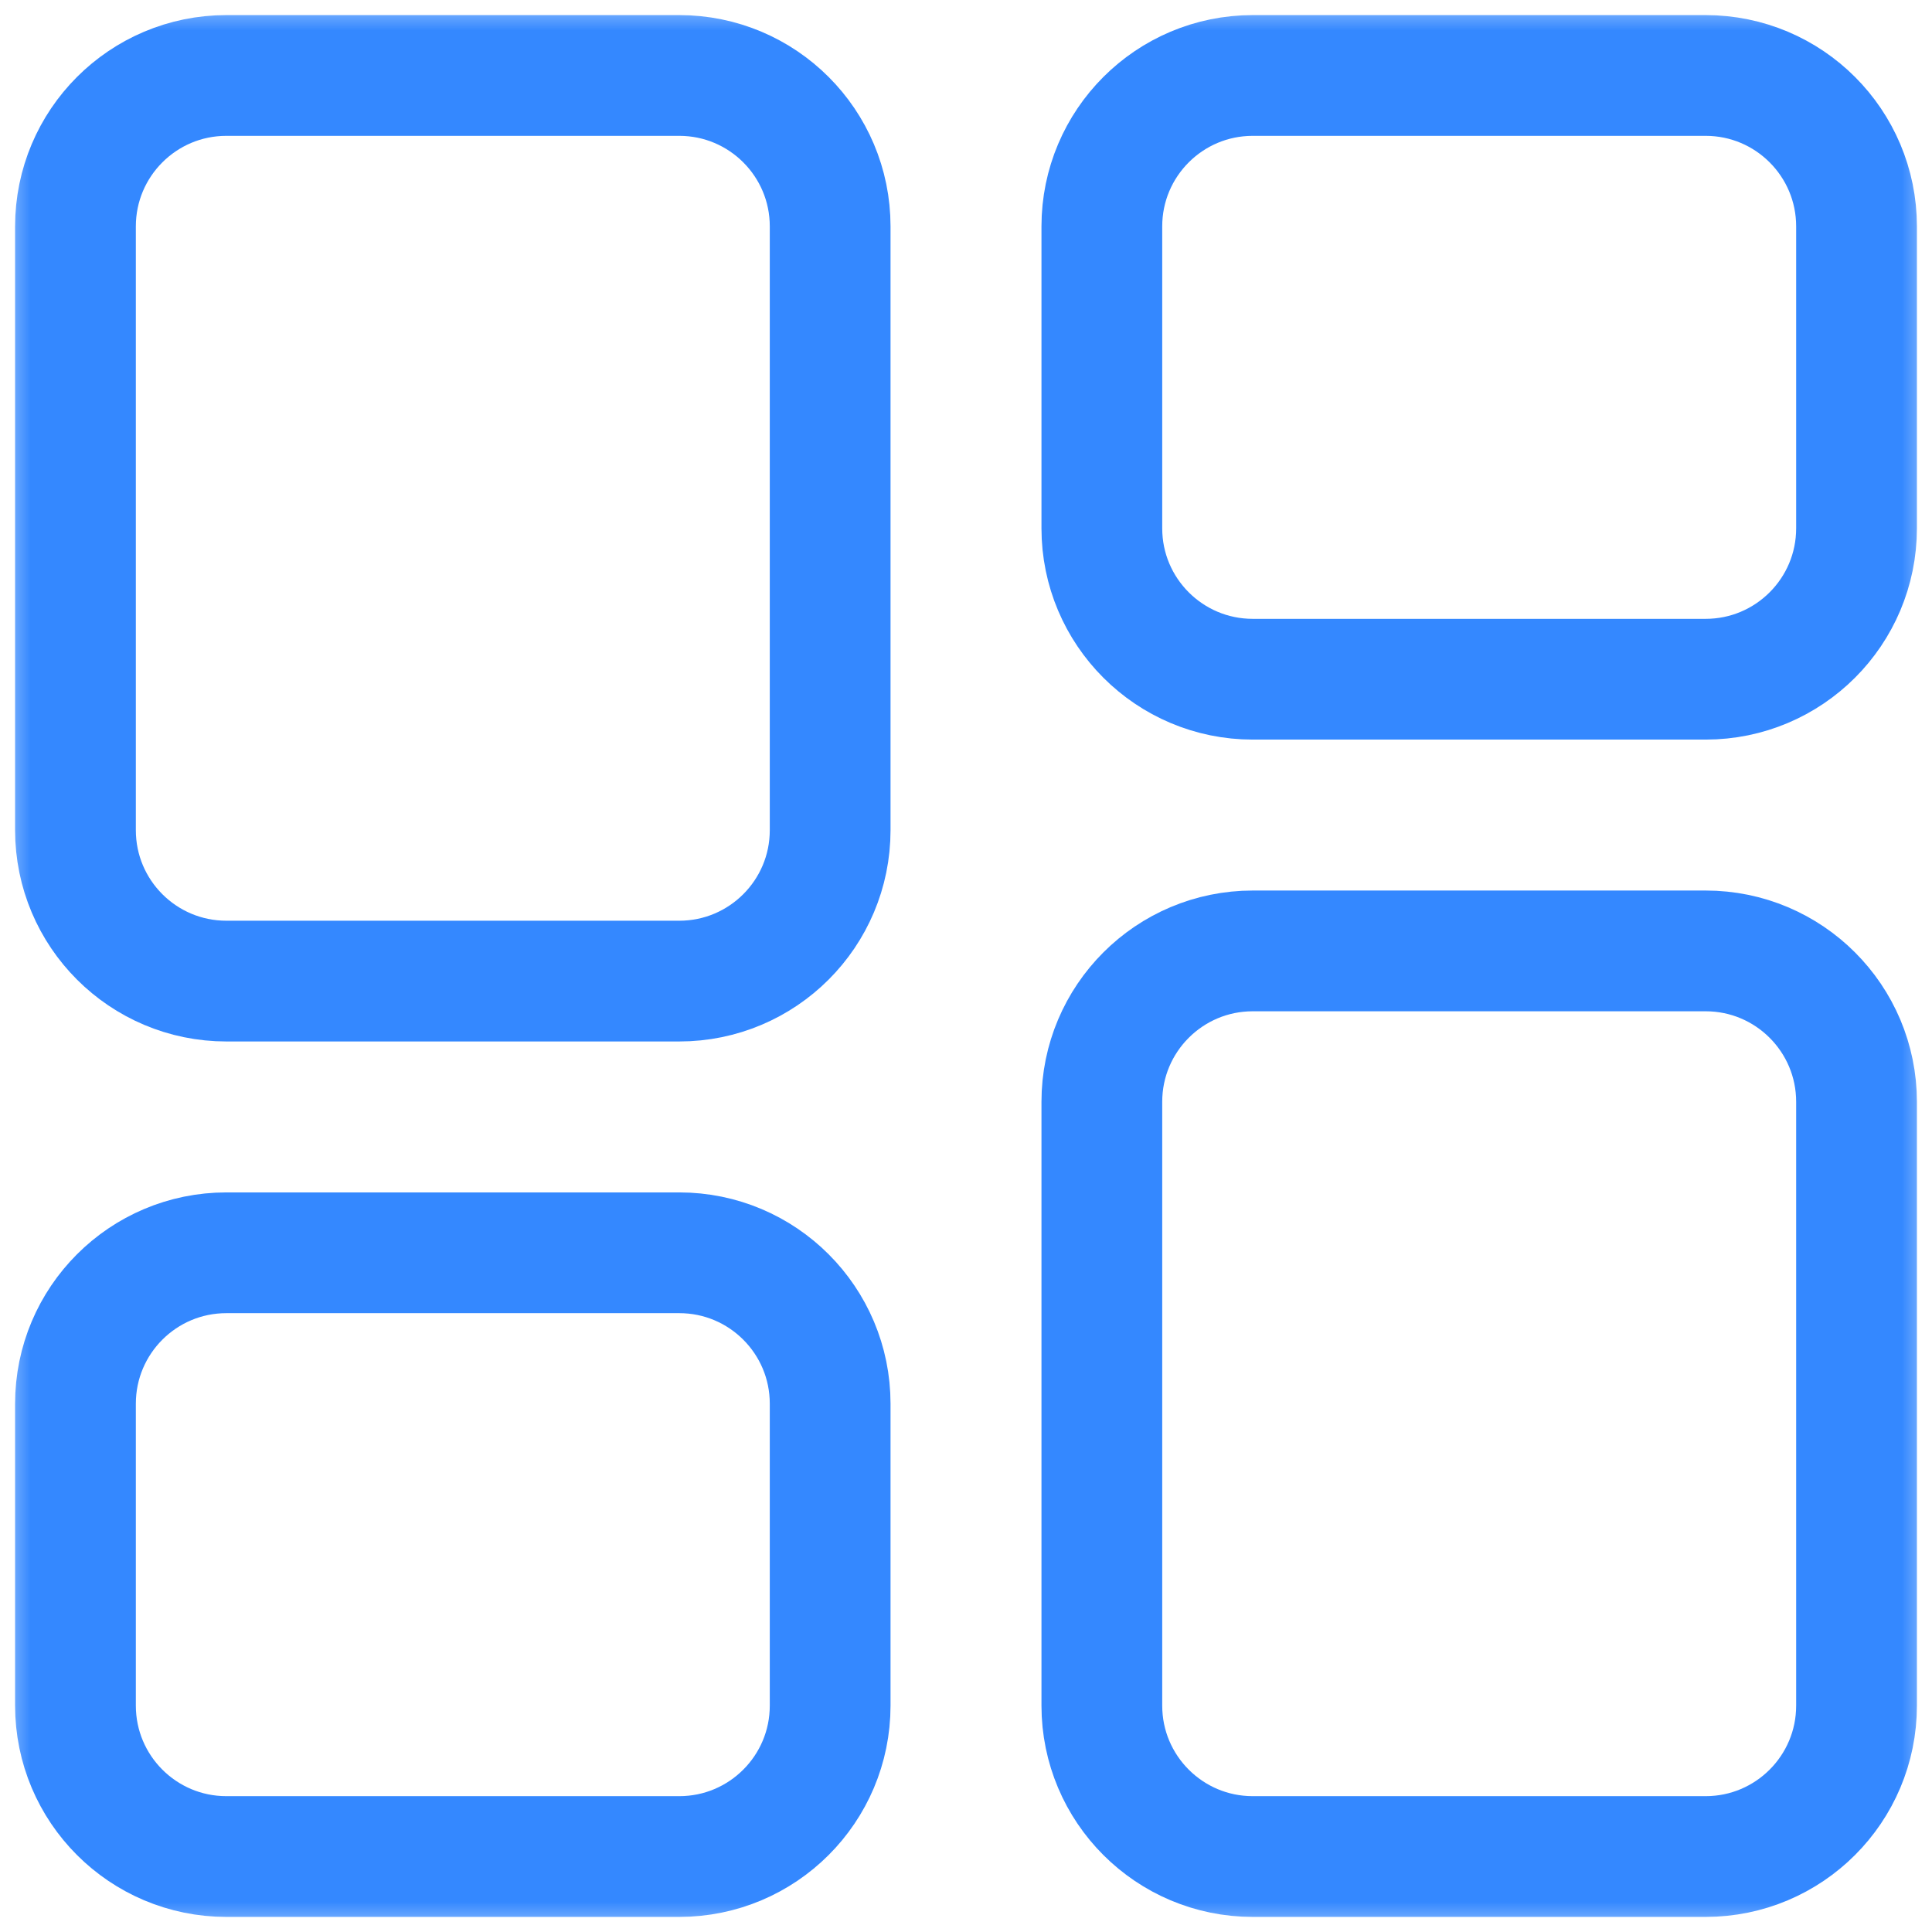
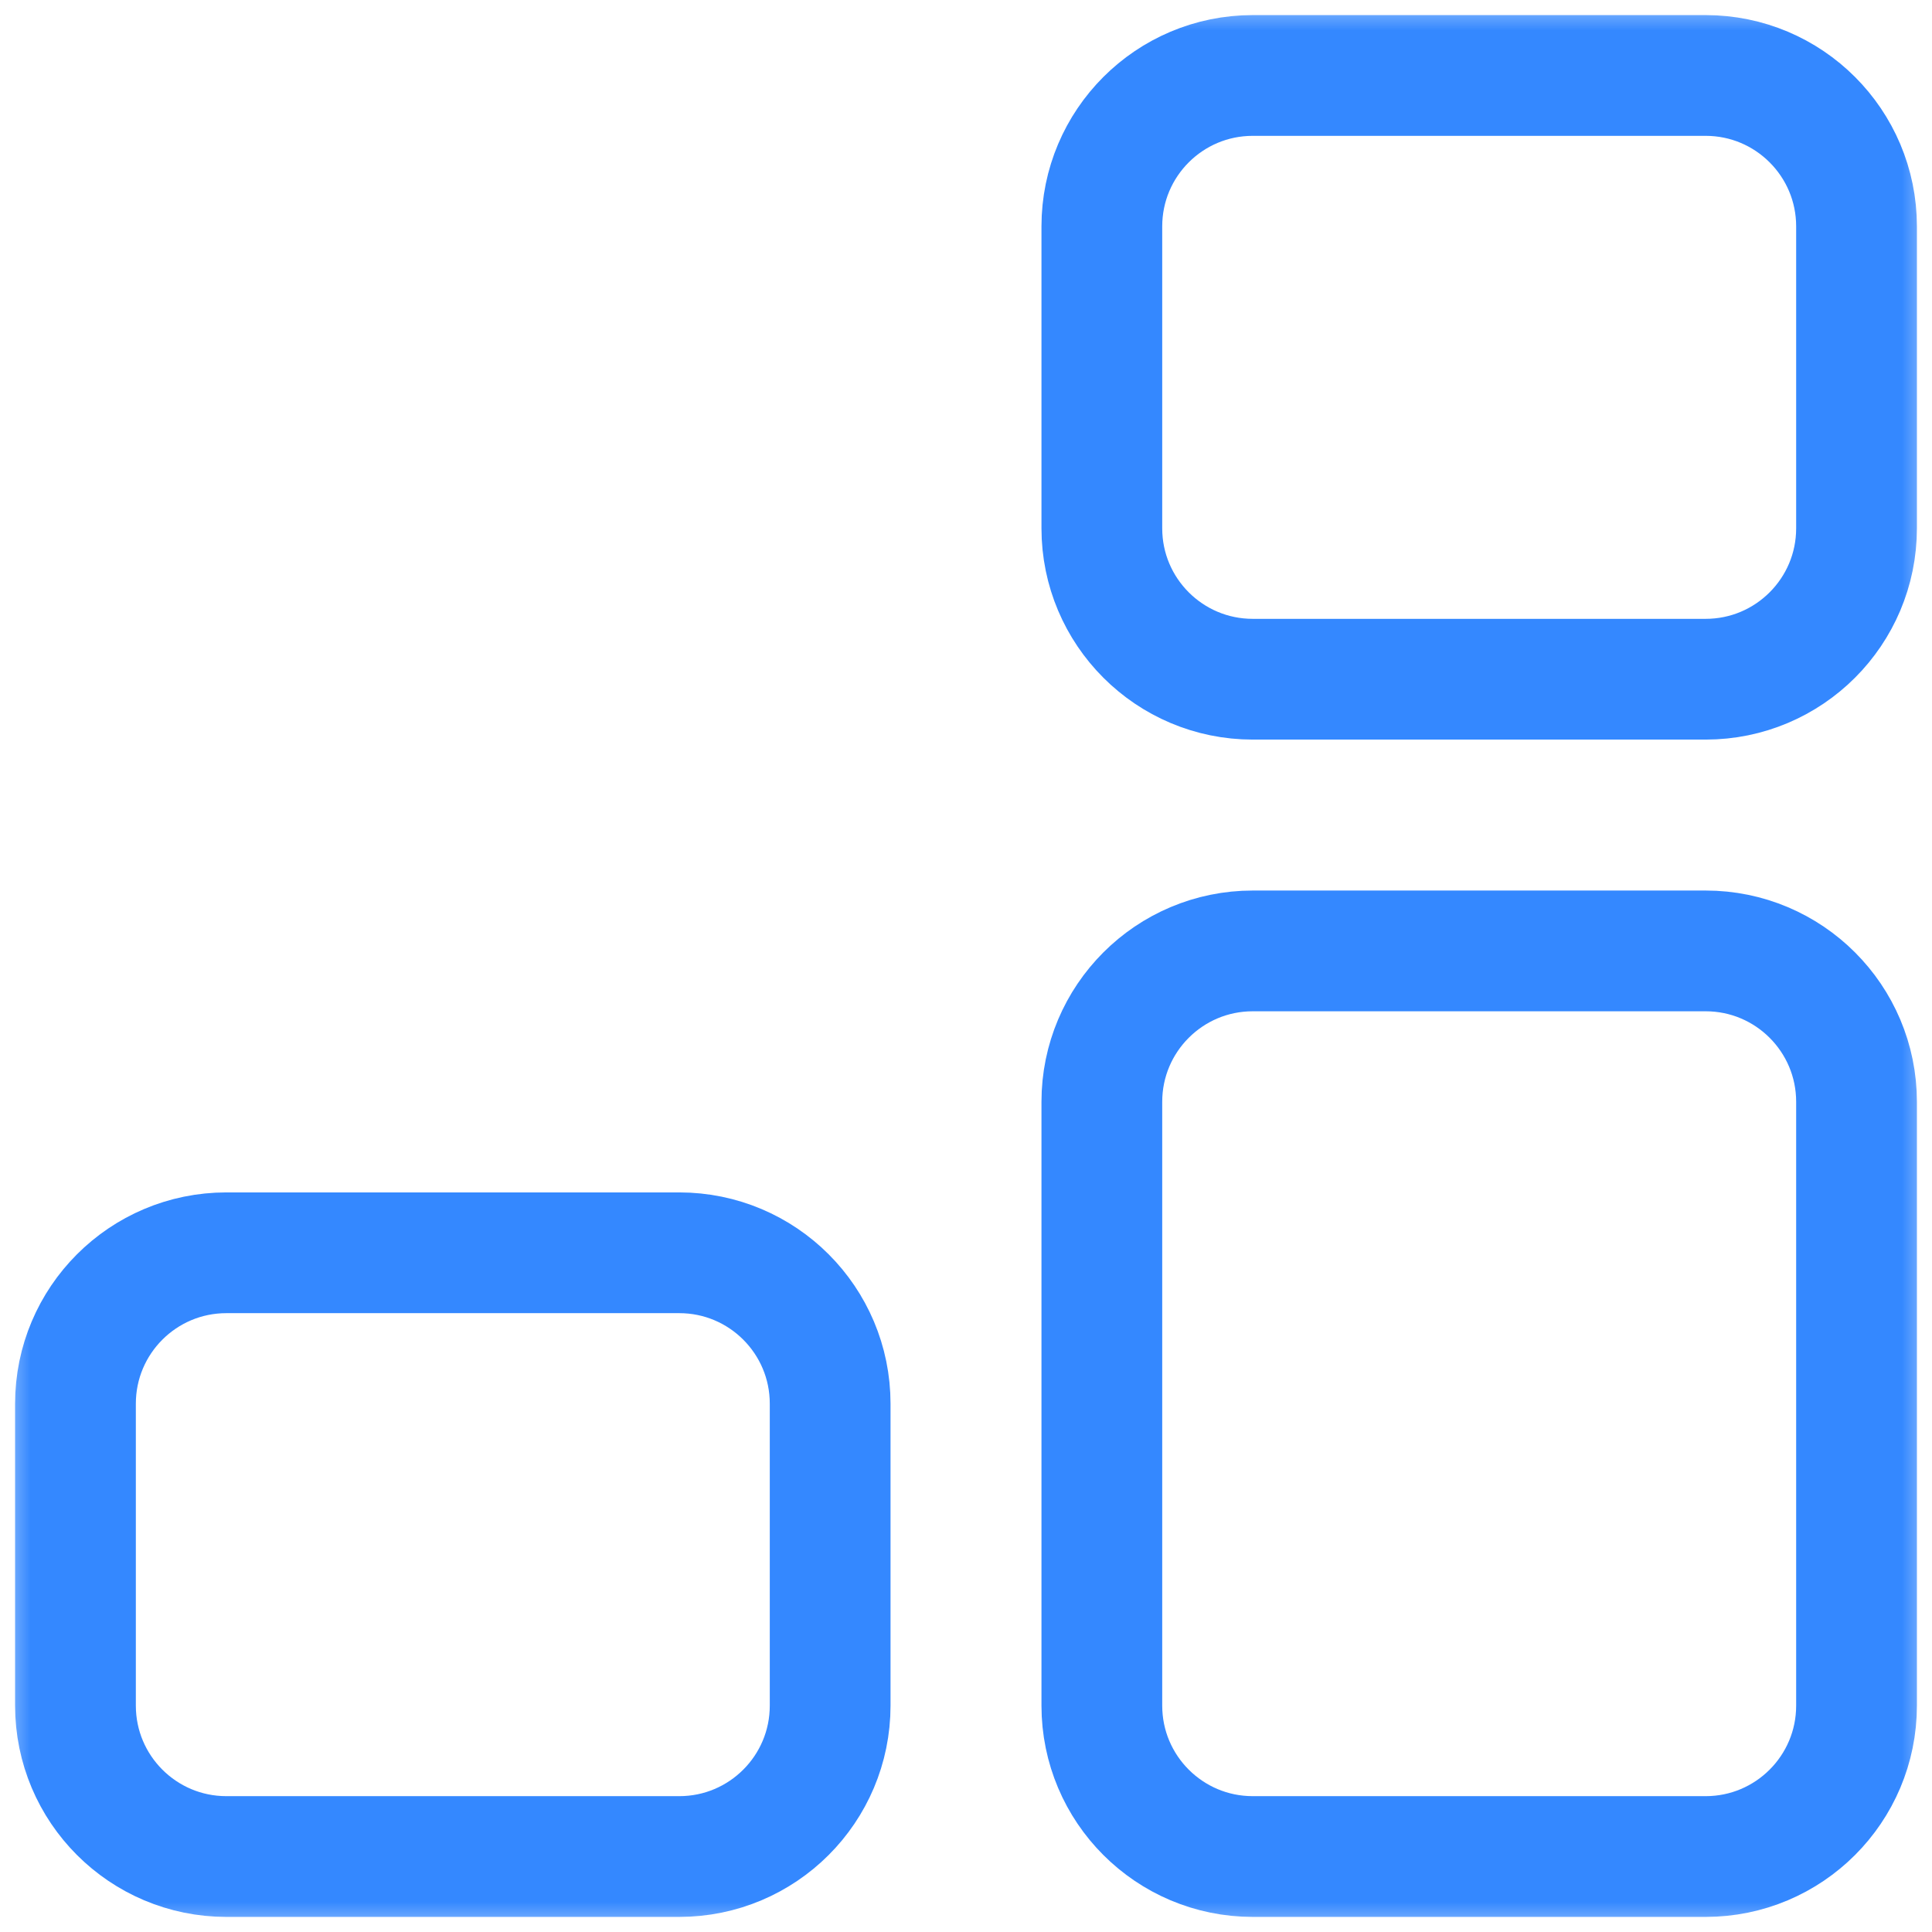
<svg xmlns="http://www.w3.org/2000/svg" width="32" height="32" viewBox="0 0 32 32" fill="none">
  <g clip-path="url(#clip0_722_21094)">
    <mask id="mask0_722_21094" style="mask-type:luminance" maskUnits="userSpaceOnUse" x="0" y="0" width="32" height="32">
      <path d="M0 1.90735e-06H32V32H0V1.90735e-06Z" fill="white" />
    </mask>
    <g mask="url(#mask0_722_21094)">
-       <path d="M13.75 13.75C13.75 15.131 12.631 16.25 11.25 16.25H3.75C2.369 16.25 1.25 15.131 1.25 13.75V3.75C1.25 2.369 2.369 1.25 3.75 1.25H11.25C12.631 1.25 13.75 2.369 13.75 3.75V13.75Z" stroke="#3488FF" stroke-width="2" stroke-miterlimit="10" />
      <path d="M30.75 28.25C30.75 29.631 29.631 30.75 28.25 30.75H20.75C19.369 30.75 18.25 29.631 18.25 28.25V18.25C18.25 16.869 19.369 15.75 20.75 15.75H28.25C29.631 15.75 30.75 16.869 30.75 18.25V28.25Z" stroke="#3488FF" stroke-width="2" stroke-miterlimit="10" />
      <path d="M13.75 28.25C13.75 29.631 12.631 30.75 11.25 30.75H3.75C2.369 30.75 1.25 29.631 1.25 28.25V23.25C1.25 21.869 2.369 20.75 3.75 20.75H11.25C12.631 20.75 13.75 21.869 13.75 23.25V28.25Z" stroke="#3488FF" stroke-width="2" stroke-miterlimit="10" />
      <path d="M30.75 8.75C30.75 10.131 29.631 11.25 28.25 11.25H20.75C19.369 11.25 18.25 10.131 18.25 8.75V3.75C18.25 2.369 19.369 1.25 20.75 1.25H28.25C29.631 1.25 30.75 2.369 30.75 3.75V8.75Z" stroke="#3488FF" stroke-width="2" stroke-miterlimit="10" />
    </g>
  </g>
  <defs>
    <clipPath id="clip0_722_21094">
      <rect width="32" height="32" fill="white" />
    </clipPath>
  </defs>
</svg>